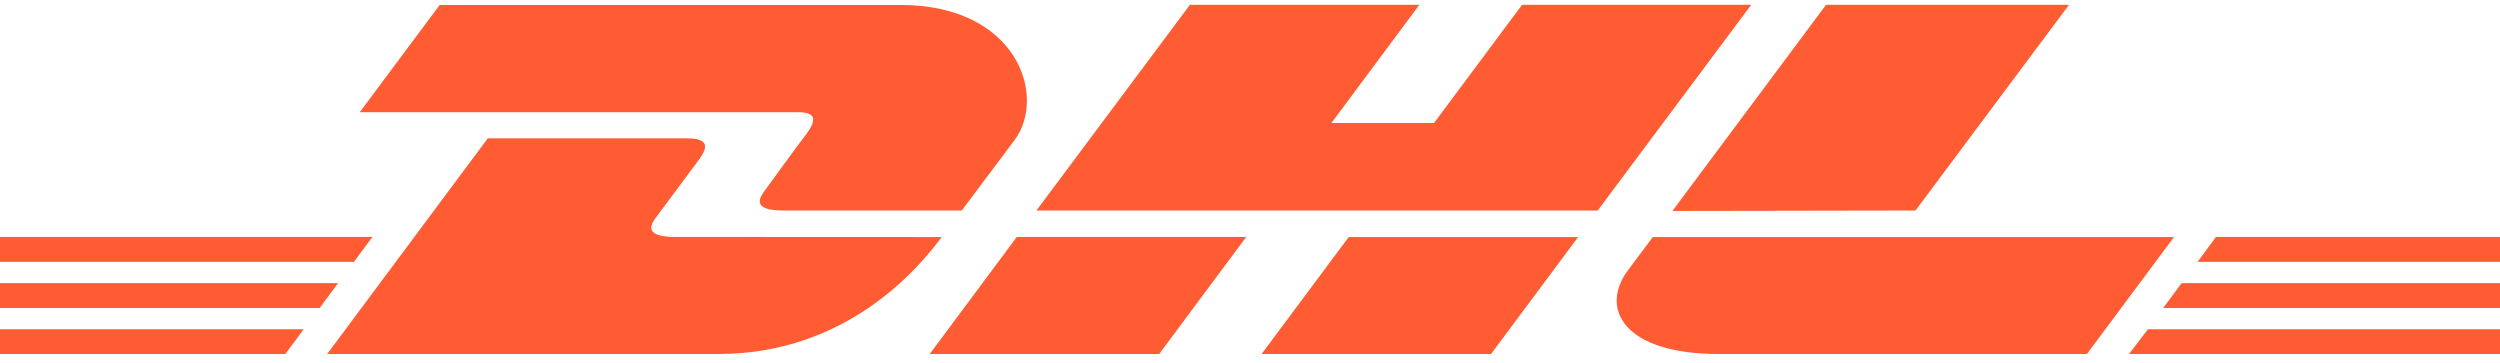
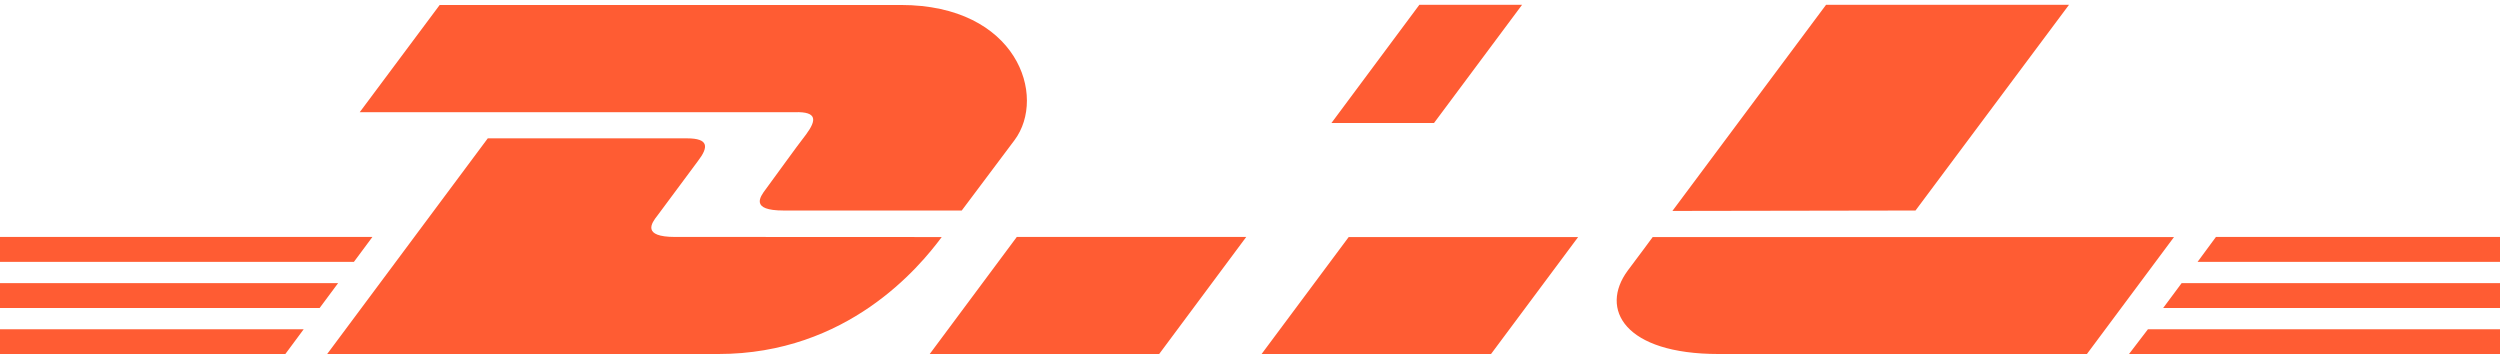
<svg xmlns="http://www.w3.org/2000/svg" width="193" height="28" viewBox="0 0 193 28" fill="none">
-   <path d="M62.232 10.376C61.387 11.462 59.97 13.46 59.114 14.611C58.674 15.198 57.895 16.252 60.497 16.252H74.246L78.32 10.821C80.846 7.433 78.529 0.384 69.535 0.384H33.944L27.772 8.66H61.387C63.078 8.616 63.056 9.257 62.232 10.376ZM52.129 18.293C49.516 18.293 50.306 17.207 50.745 16.653L53.875 12.439C54.71 11.353 54.732 10.68 53.03 10.68H37.656L25.258 27.329H55.457C65.428 27.329 70.984 20.617 72.698 18.304C72.719 18.293 54.907 18.293 52.129 18.293ZM71.775 27.329H89.488L96.209 18.293H78.496L71.775 27.329ZM117.502 0.373L110.705 9.496H102.787L109.573 0.373H91.86L80.011 16.252H123.344L135.193 0.373H117.502ZM97.395 27.329H115.108L121.829 18.304H104.116L97.395 27.329ZM0 21.856V23.778H24.675L26.103 21.856H0ZM28.75 18.293H0V20.216H27.322L28.75 18.293ZM0 27.329H22.029L23.445 25.418H0V27.329ZM166.996 23.778H193V21.856H168.423L166.996 23.778ZM164.36 27.329H193V25.418H165.821L164.36 27.329ZM171.07 18.293L169.653 20.216H193V18.293H171.07ZM147.877 16.252L159.726 0.373H140.97L129.11 16.284L147.877 16.252ZM127.594 18.293C127.594 18.293 126.298 20.053 125.661 20.889C123.465 23.865 125.409 27.329 132.668 27.329H161.11L167.83 18.304H127.594V18.293Z" fill="#FF5C33" />
+   <path d="M62.232 10.376C61.387 11.462 59.97 13.46 59.114 14.611C58.674 15.198 57.895 16.252 60.497 16.252H74.246L78.32 10.821C80.846 7.433 78.529 0.384 69.535 0.384H33.944L27.772 8.66H61.387C63.078 8.616 63.056 9.257 62.232 10.376ZM52.129 18.293C49.516 18.293 50.306 17.207 50.745 16.653L53.875 12.439C54.71 11.353 54.732 10.68 53.03 10.68H37.656L25.258 27.329H55.457C65.428 27.329 70.984 20.617 72.698 18.304C72.719 18.293 54.907 18.293 52.129 18.293ZM71.775 27.329H89.488L96.209 18.293H78.496L71.775 27.329ZM117.502 0.373L110.705 9.496H102.787L109.573 0.373H91.86H123.344L135.193 0.373H117.502ZM97.395 27.329H115.108L121.829 18.304H104.116L97.395 27.329ZM0 21.856V23.778H24.675L26.103 21.856H0ZM28.75 18.293H0V20.216H27.322L28.75 18.293ZM0 27.329H22.029L23.445 25.418H0V27.329ZM166.996 23.778H193V21.856H168.423L166.996 23.778ZM164.36 27.329H193V25.418H165.821L164.36 27.329ZM171.07 18.293L169.653 20.216H193V18.293H171.07ZM147.877 16.252L159.726 0.373H140.97L129.11 16.284L147.877 16.252ZM127.594 18.293C127.594 18.293 126.298 20.053 125.661 20.889C123.465 23.865 125.409 27.329 132.668 27.329H161.11L167.83 18.304H127.594V18.293Z" fill="#FF5C33" />
</svg>